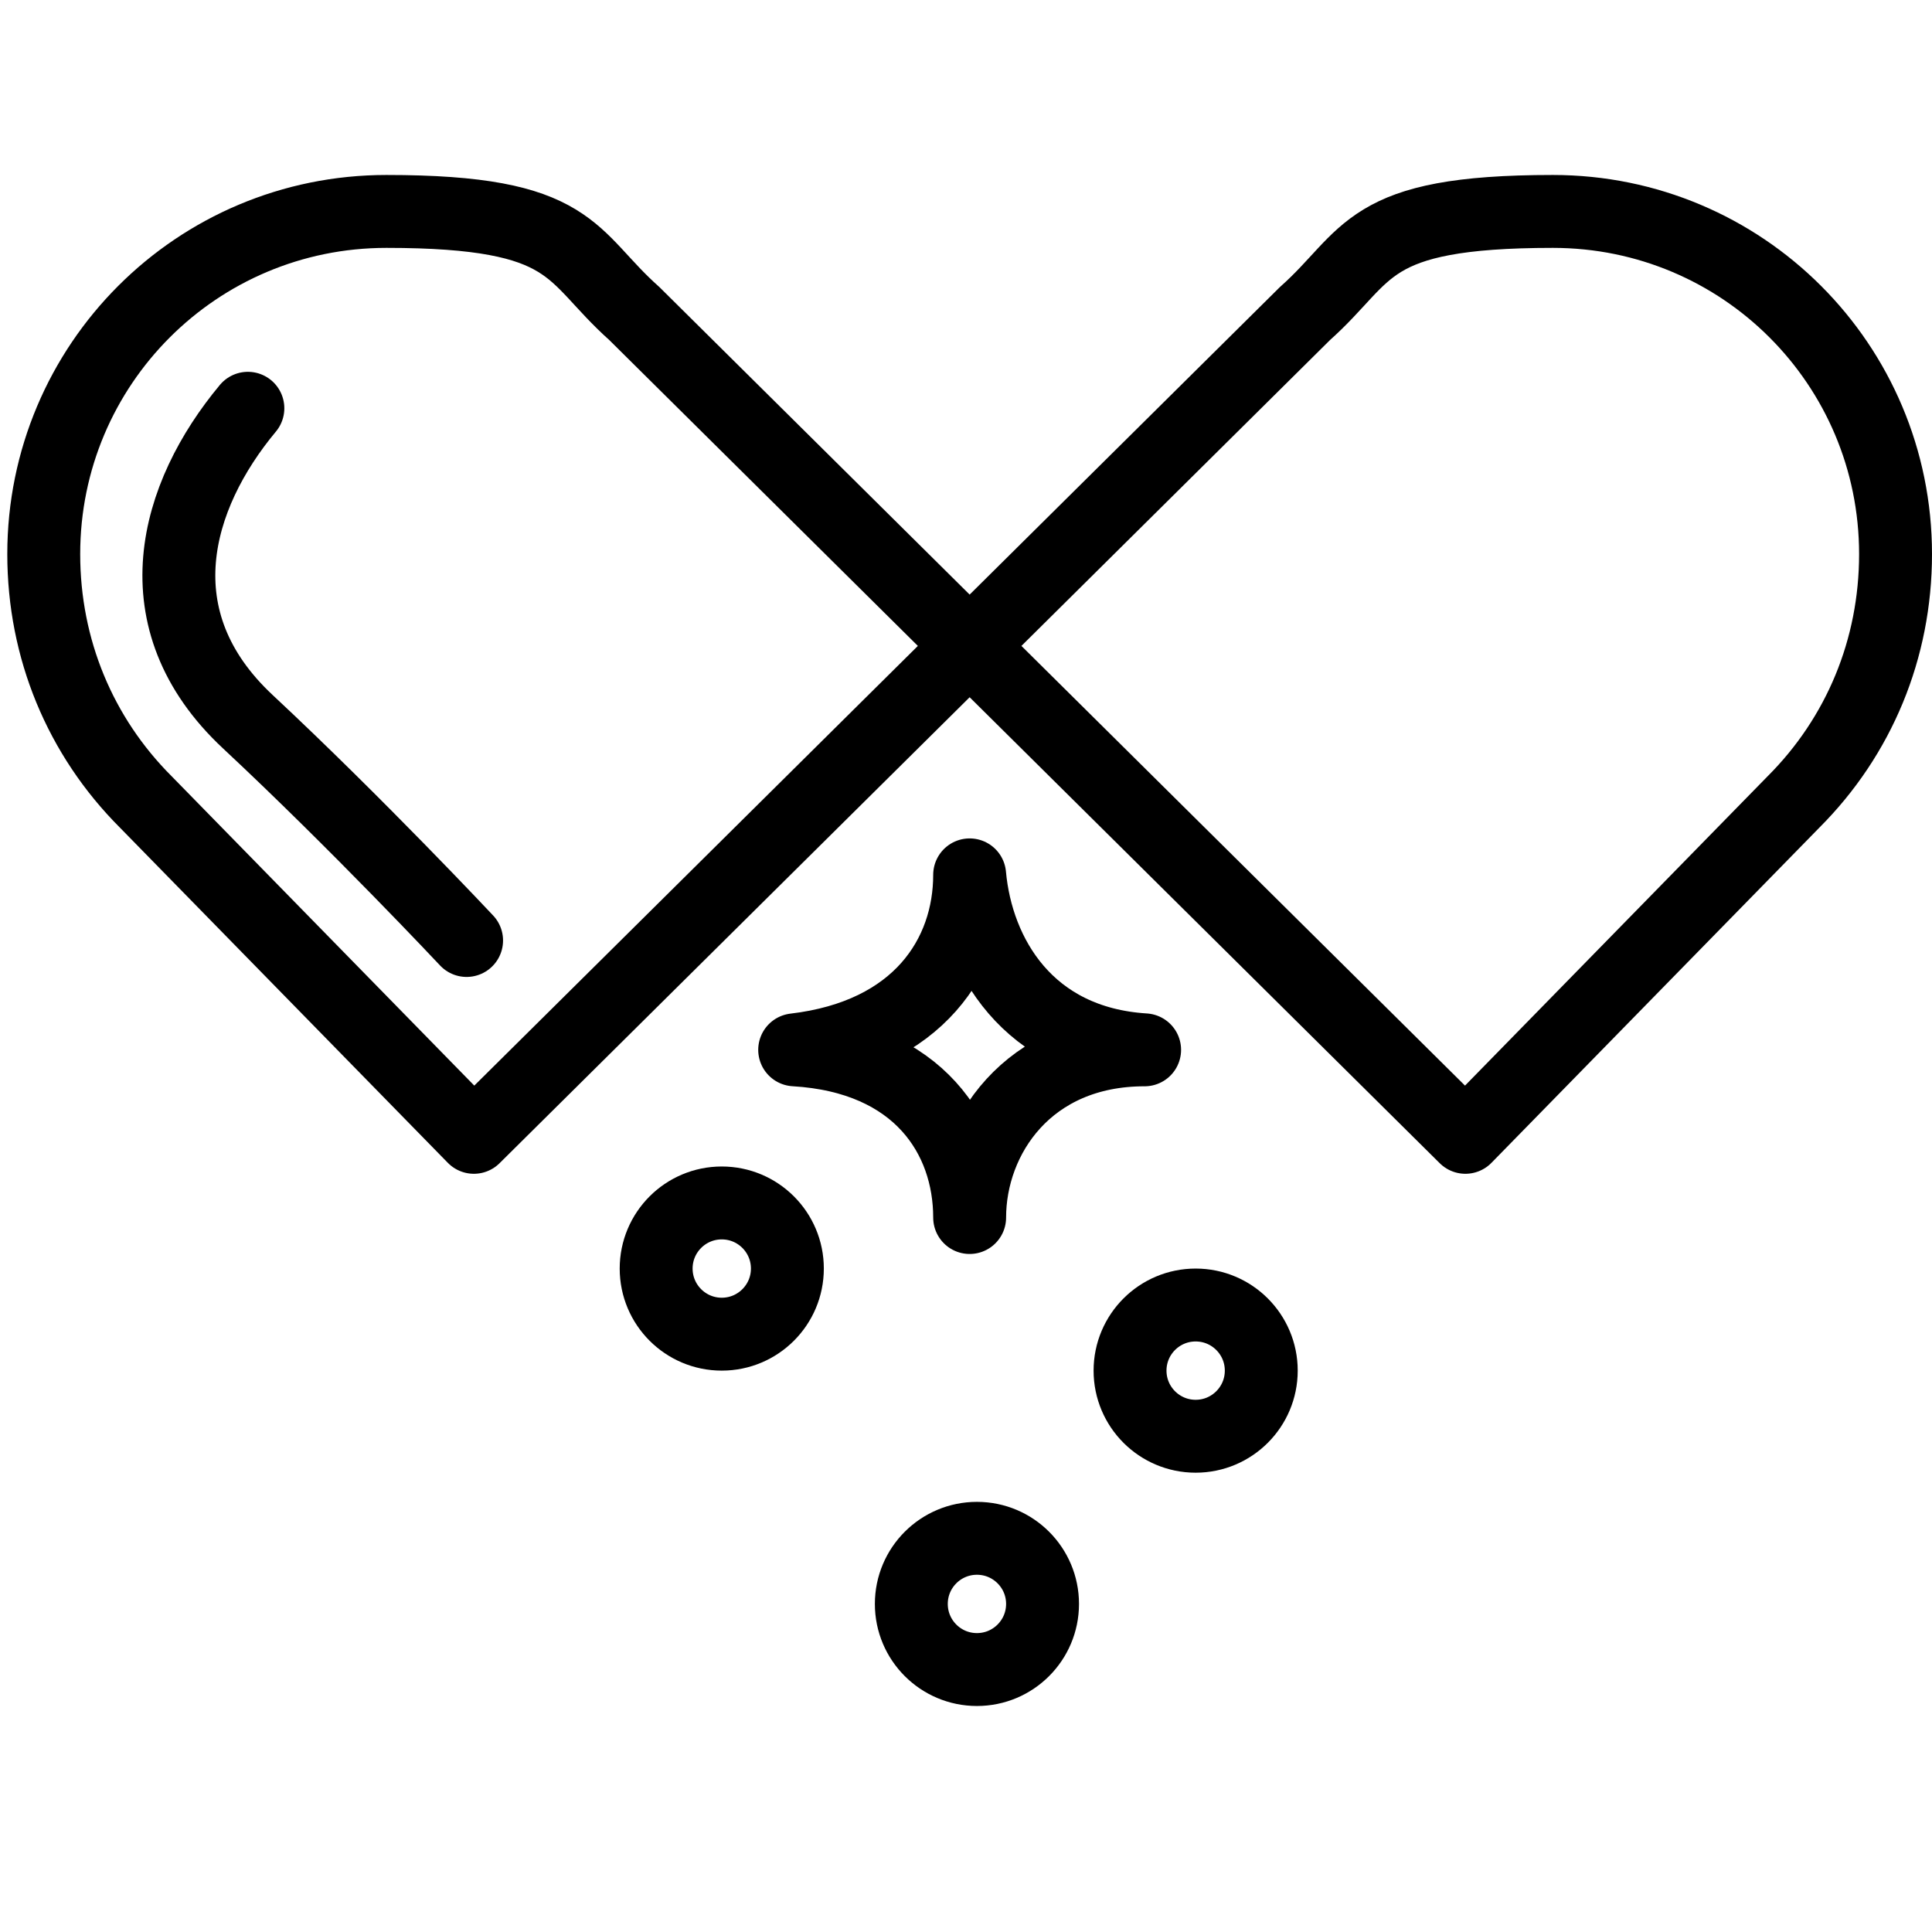
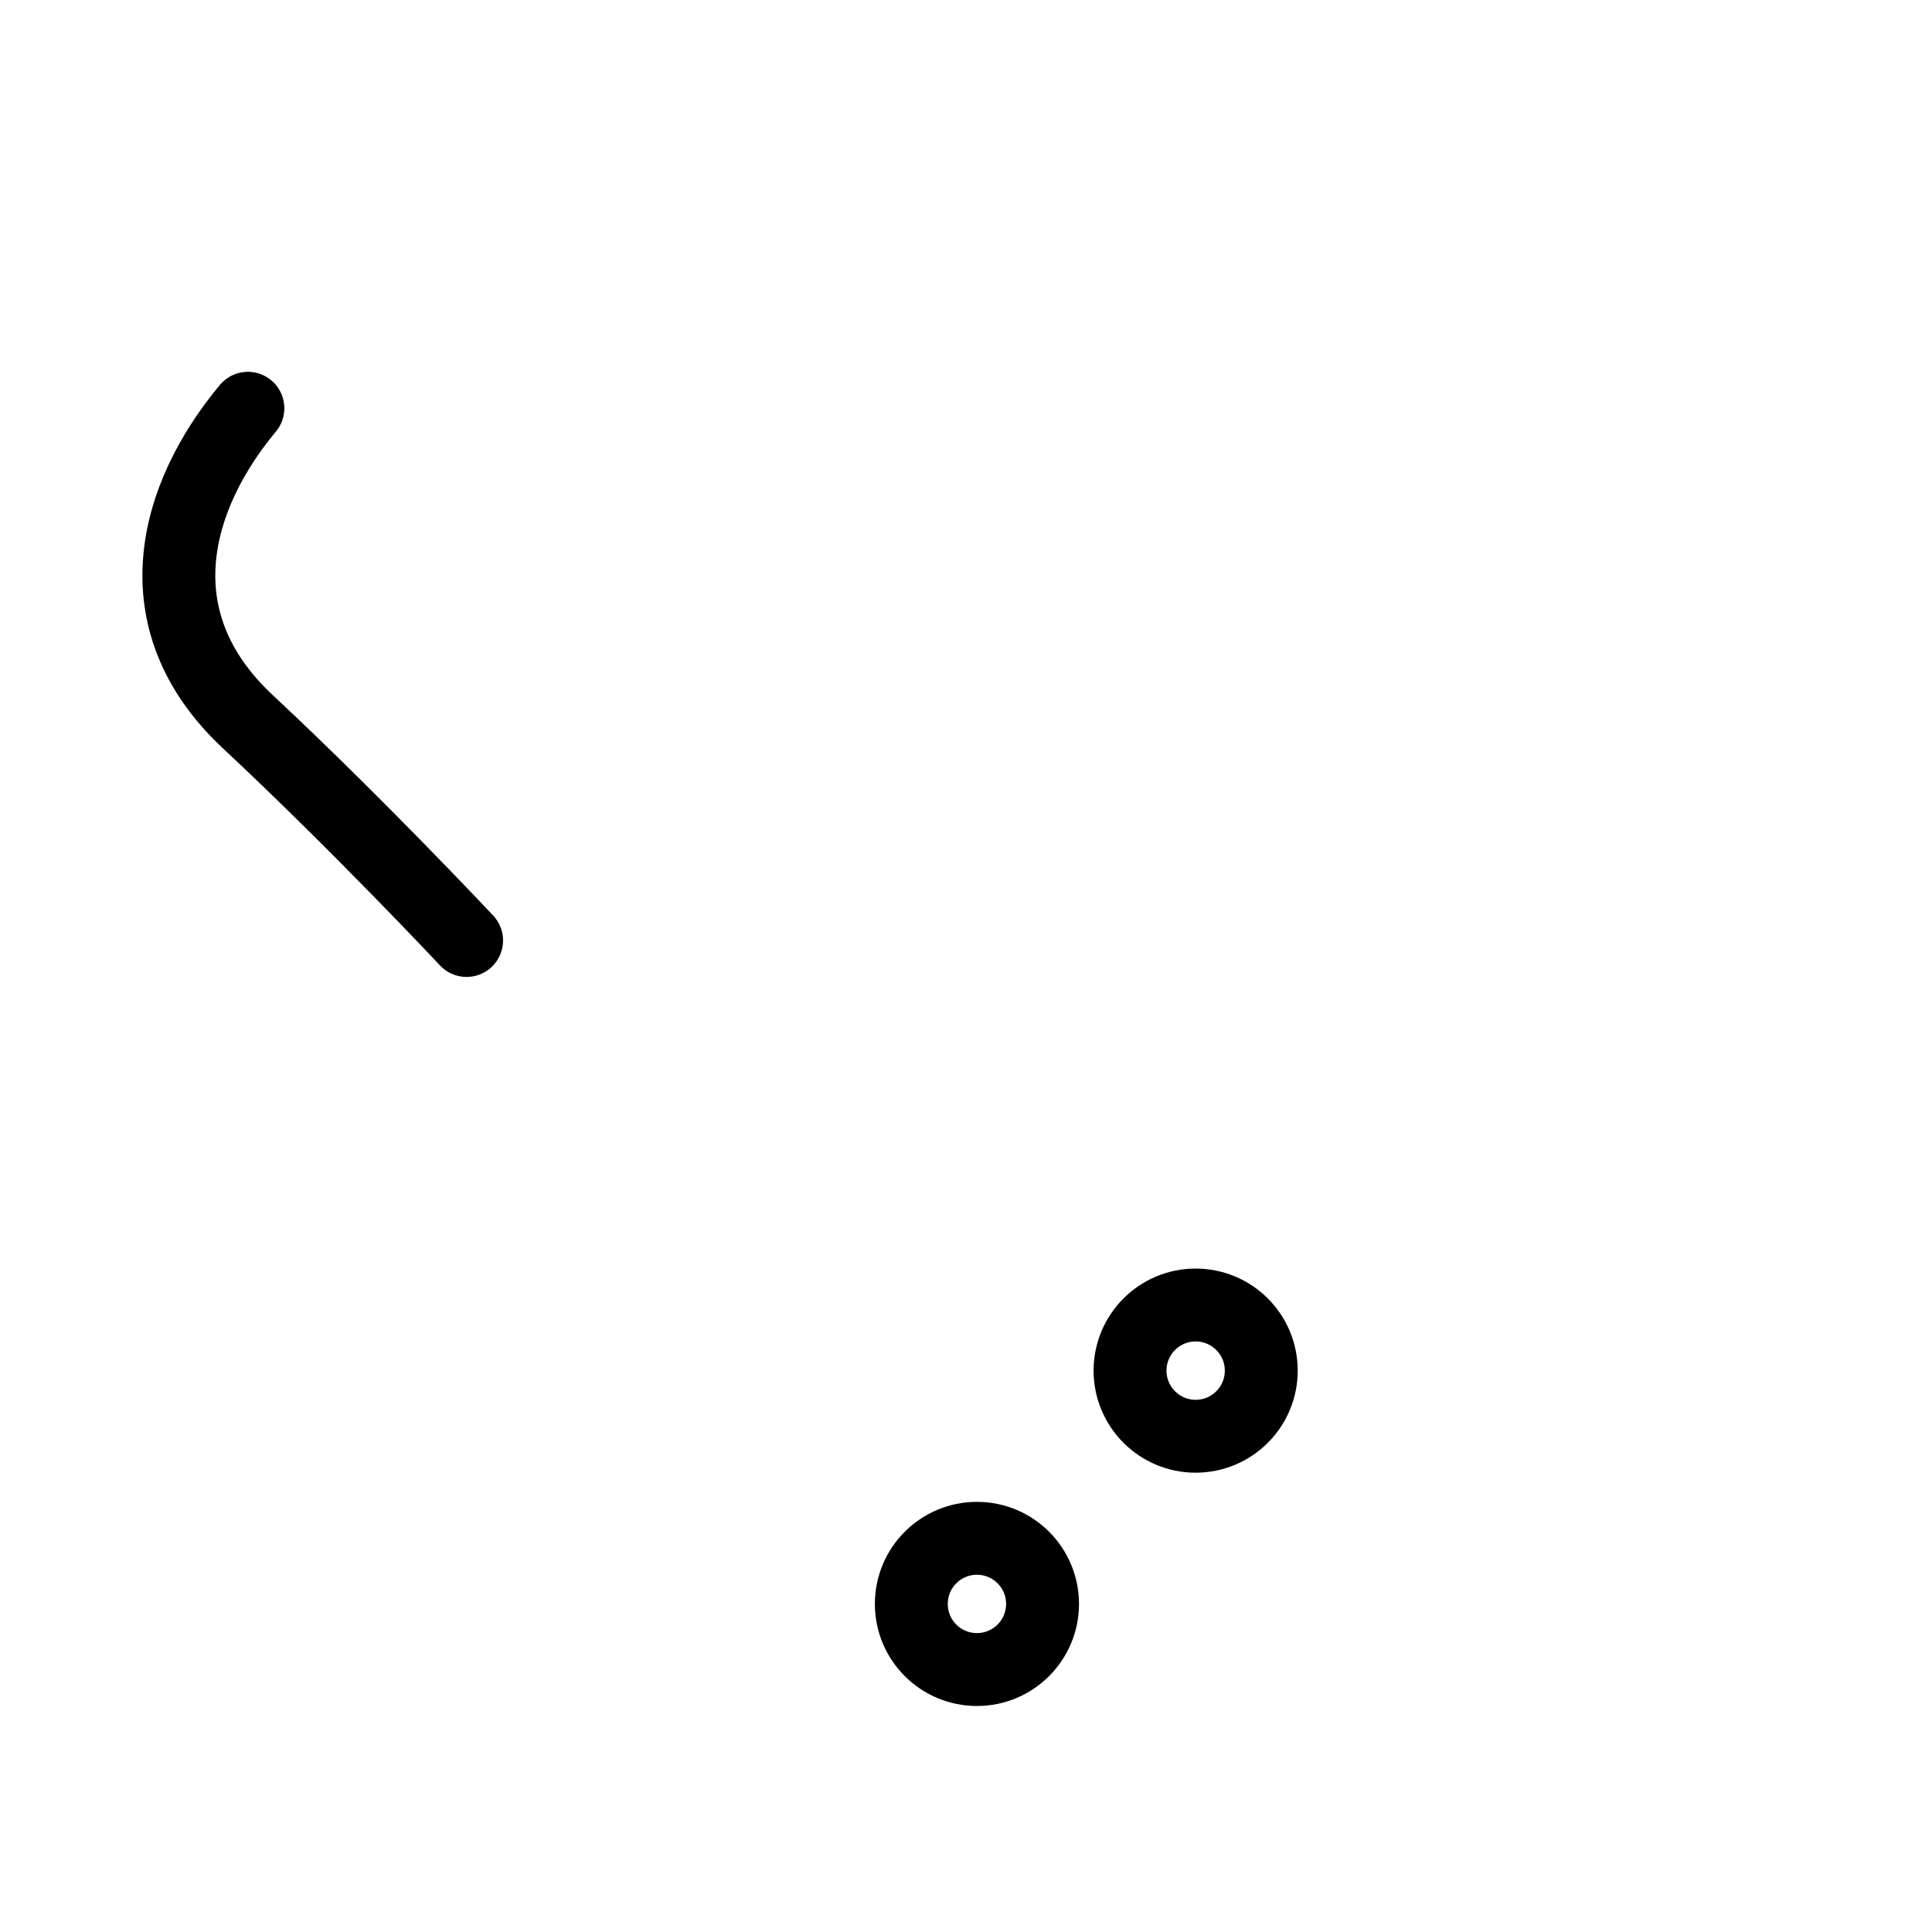
<svg xmlns="http://www.w3.org/2000/svg" viewBox="0 0 26.5 26.5" version="1.1" id="a">
  <defs>
    <style>
      .st0 {
        fill: none;
        stroke: #000;
        stroke-linecap: round;
        stroke-linejoin: round;
      }
    </style>
  </defs>
-   <path d="M24.6,11c.9-.9,1.4-2.1,1.4-3.4,0-2.6-2.1-4.7-4.7-4.7s-2.5.6-3.4,1.4L6.5,15.6l-4.5-4.6c-.9-.9-1.4-2.1-1.4-3.4C.6,5,2.7,2.9,5.3,2.9s2.5.6,3.4,1.4l11.4,11.3,4.5-4.6Z" class="st0" />
  <path d="M3.4,5.6c-1,1.2-1.5,2.9,0,4.3s3,3,3,3" class="st0" />
-   <circle r=".9" cy="17.4" cx="9.9" class="st0" />
  <circle r=".9" cy="22" cx="13.4" class="st0" />
  <circle r=".9" cy="18.8" cx="16.4" class="st0" />
-   <path d="M13.3,12c.1,1.1.8,2.3,2.4,2.4-1.6,0-2.4,1.2-2.4,2.3,0-1.1-.7-2.2-2.4-2.3,1.7-.2,2.4-1.3,2.4-2.4Z" class="st0" />
</svg>